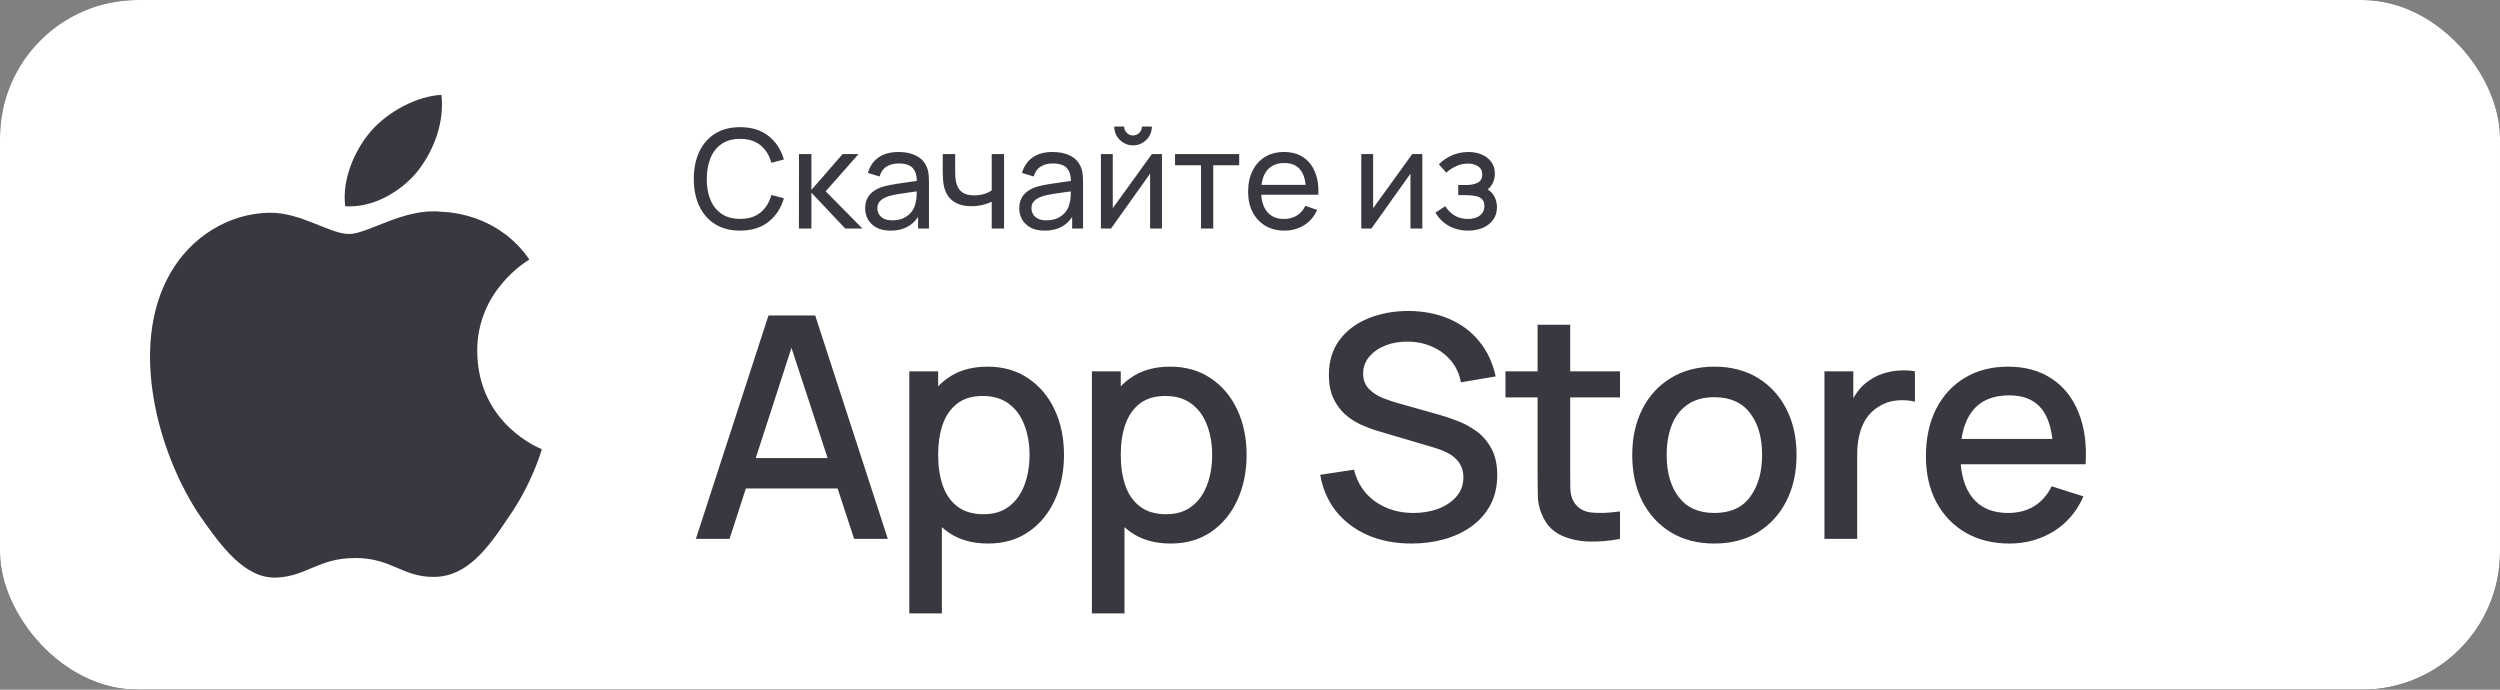
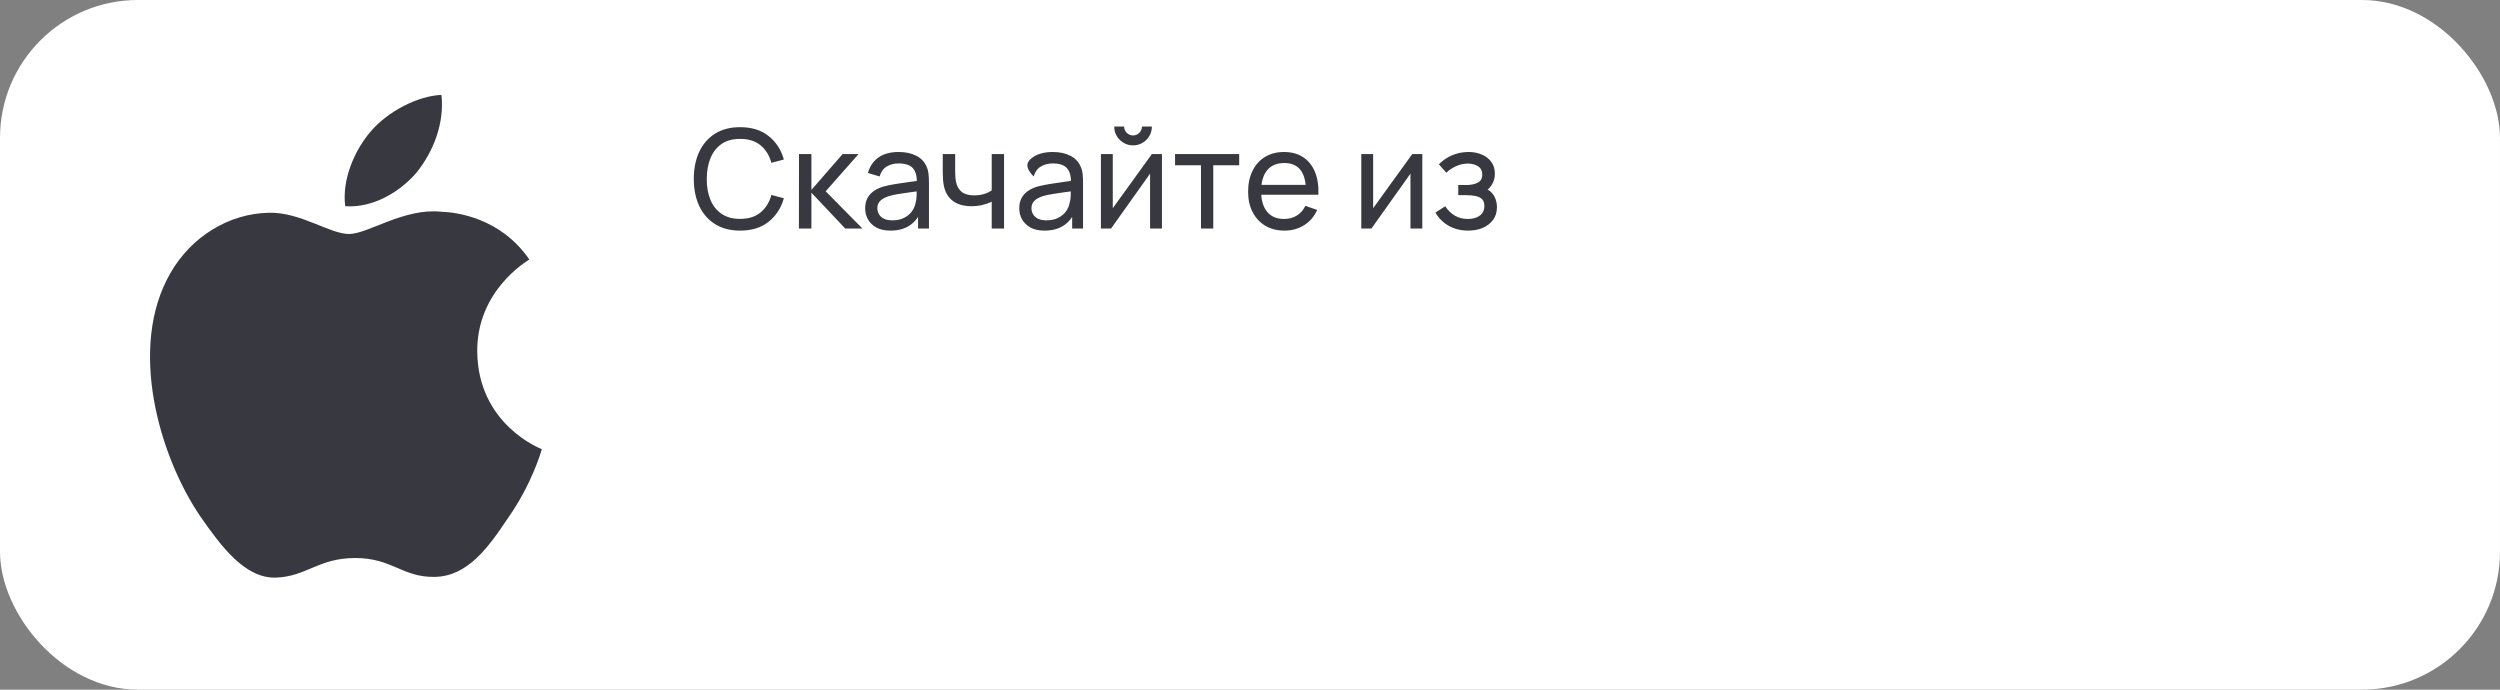
<svg xmlns="http://www.w3.org/2000/svg" width="290" height="80" viewBox="0 0 290 80" fill="none">
  <rect x="0" y="0" width="290" height="80" fill="#808080" stroke="none" />
-   <rect width="290" height="80" rx="16" fill="#15151F" />
  <rect width="290" height="80" rx="16" fill="white" />
  <g opacity="0.85">
    <path d="M55.361 40.787C55.297 33.712 61.139 30.27 61.406 30.11C58.098 25.274 52.97 24.613 51.168 24.561C46.861 24.106 42.683 27.144 40.489 27.144C38.252 27.144 34.873 24.605 31.232 24.679C26.546 24.752 22.163 27.471 19.759 31.695C14.797 40.306 18.497 52.961 23.251 59.922C25.629 63.331 28.407 67.137 32.044 67.003C35.602 66.856 36.931 64.729 41.225 64.729C45.479 64.729 46.727 67.003 50.437 66.918C54.255 66.856 56.659 63.493 58.954 60.053C61.702 56.146 62.805 52.298 62.849 52.1C62.759 52.07 55.433 49.267 55.361 40.787Z" fill="#15151F" />
    <path d="M48.348 19.982C50.262 17.583 51.571 14.319 51.208 11.007C48.438 11.13 44.974 12.927 42.979 15.274C41.215 17.342 39.638 20.731 40.045 23.918C43.157 24.151 46.351 22.344 48.348 19.982Z" fill="#15151F" />
  </g>
  <g opacity="0.85">
-     <path d="M85.856 26.751C84.709 26.751 83.736 26.498 82.936 25.991C82.136 25.485 81.525 24.781 81.104 23.879C80.688 22.978 80.48 21.935 80.48 20.751C80.48 19.567 80.688 18.525 81.104 17.623C81.525 16.722 82.136 16.018 82.936 15.511C83.736 15.005 84.709 14.751 85.856 14.751C87.189 14.751 88.285 15.09 89.144 15.767C90.008 16.445 90.603 17.357 90.928 18.503L89.48 18.887C89.245 18.029 88.827 17.351 88.224 16.855C87.621 16.359 86.832 16.111 85.856 16.111C84.997 16.111 84.283 16.306 83.712 16.695C83.141 17.085 82.712 17.629 82.424 18.327C82.136 19.021 81.989 19.829 81.984 20.751C81.979 21.669 82.12 22.477 82.408 23.175C82.696 23.869 83.128 24.413 83.704 24.807C84.28 25.197 84.997 25.391 85.856 25.391C86.832 25.391 87.621 25.143 88.224 24.647C88.827 24.146 89.245 23.469 89.48 22.615L90.928 22.999C90.603 24.141 90.008 25.053 89.144 25.735C88.285 26.413 87.189 26.751 85.856 26.751ZM92.674 26.511L92.683 17.871H94.123V22.031L97.746 17.871H99.594L95.778 22.191L100.043 26.511H98.05L94.123 22.351V26.511H92.674ZM103.295 26.751C102.649 26.751 102.108 26.634 101.671 26.399C101.239 26.159 100.911 25.845 100.687 25.455C100.468 25.066 100.359 24.639 100.359 24.175C100.359 23.722 100.444 23.33 100.615 22.999C100.791 22.663 101.036 22.386 101.351 22.167C101.665 21.943 102.041 21.767 102.479 21.639C102.889 21.527 103.348 21.431 103.855 21.351C104.367 21.266 104.884 21.189 105.407 21.119C105.929 21.05 106.417 20.983 106.871 20.919L106.359 21.215C106.375 20.447 106.22 19.879 105.895 19.511C105.575 19.143 105.02 18.959 104.231 18.959C103.708 18.959 103.249 19.079 102.855 19.319C102.465 19.554 102.191 19.938 102.031 20.471L100.679 20.063C100.887 19.306 101.289 18.711 101.887 18.279C102.484 17.847 103.271 17.631 104.247 17.631C105.031 17.631 105.703 17.773 106.263 18.055C106.828 18.333 107.233 18.754 107.479 19.319C107.601 19.586 107.679 19.877 107.711 20.191C107.743 20.501 107.759 20.826 107.759 21.167V26.511H106.495V24.439L106.791 24.631C106.465 25.33 106.009 25.858 105.423 26.215C104.841 26.573 104.132 26.751 103.295 26.751ZM103.511 25.559C104.023 25.559 104.465 25.469 104.839 25.287C105.217 25.101 105.521 24.858 105.751 24.559C105.98 24.255 106.129 23.925 106.199 23.567C106.279 23.301 106.321 23.005 106.327 22.679C106.337 22.349 106.343 22.095 106.343 21.919L106.839 22.135C106.375 22.199 105.919 22.261 105.471 22.319C105.023 22.378 104.599 22.442 104.199 22.511C103.799 22.575 103.439 22.653 103.119 22.743C102.884 22.818 102.663 22.914 102.455 23.031C102.252 23.149 102.087 23.301 101.959 23.487C101.836 23.669 101.775 23.895 101.775 24.167C101.775 24.402 101.833 24.626 101.951 24.839C102.073 25.053 102.26 25.226 102.511 25.359C102.767 25.493 103.1 25.559 103.511 25.559ZM115.039 26.511V23.399C114.751 23.543 114.401 23.666 113.991 23.767C113.585 23.869 113.151 23.919 112.687 23.919C111.807 23.919 111.097 23.722 110.559 23.327C110.02 22.933 109.668 22.365 109.503 21.623C109.455 21.399 109.42 21.167 109.399 20.927C109.383 20.687 109.372 20.469 109.367 20.271C109.361 20.074 109.359 19.93 109.359 19.839V17.871H110.799V19.839C110.799 19.994 110.804 20.186 110.815 20.415C110.825 20.639 110.852 20.858 110.895 21.071C111.001 21.599 111.223 21.997 111.559 22.263C111.9 22.53 112.38 22.663 112.999 22.663C113.415 22.663 113.799 22.61 114.151 22.503C114.503 22.397 114.799 22.255 115.039 22.079V17.871H116.471V26.511H115.039ZM121.17 26.751C120.524 26.751 119.983 26.634 119.546 26.399C119.114 26.159 118.786 25.845 118.562 25.455C118.343 25.066 118.234 24.639 118.234 24.175C118.234 23.722 118.319 23.33 118.49 22.999C118.666 22.663 118.911 22.386 119.226 22.167C119.54 21.943 119.916 21.767 120.354 21.639C120.764 21.527 121.223 21.431 121.73 21.351C122.242 21.266 122.759 21.189 123.282 21.119C123.804 21.05 124.292 20.983 124.746 20.919L124.234 21.215C124.25 20.447 124.095 19.879 123.77 19.511C123.45 19.143 122.895 18.959 122.106 18.959C121.583 18.959 121.124 19.079 120.73 19.319C120.34 19.554 120.066 19.938 119.906 20.471L118.554 20.063C118.762 19.306 119.164 18.711 119.762 18.279C120.359 17.847 121.146 17.631 122.122 17.631C122.906 17.631 123.578 17.773 124.138 18.055C124.703 18.333 125.108 18.754 125.354 19.319C125.476 19.586 125.554 19.877 125.586 20.191C125.618 20.501 125.634 20.826 125.634 21.167V26.511H124.37V24.439L124.666 24.631C124.34 25.33 123.884 25.858 123.298 26.215C122.716 26.573 122.007 26.751 121.17 26.751ZM121.386 25.559C121.898 25.559 122.34 25.469 122.714 25.287C123.092 25.101 123.396 24.858 123.626 24.559C123.855 24.255 124.004 23.925 124.074 23.567C124.154 23.301 124.196 23.005 124.202 22.679C124.212 22.349 124.218 22.095 124.218 21.919L124.714 22.135C124.25 22.199 123.794 22.261 123.346 22.319C122.898 22.378 122.474 22.442 122.074 22.511C121.674 22.575 121.314 22.653 120.994 22.743C120.759 22.818 120.538 22.914 120.33 23.031C120.127 23.149 119.962 23.301 119.834 23.487C119.711 23.669 119.65 23.895 119.65 24.167C119.65 24.402 119.708 24.626 119.826 24.839C119.948 25.053 120.135 25.226 120.386 25.359C120.642 25.493 120.975 25.559 121.386 25.559ZM131.434 16.863C131.034 16.863 130.668 16.765 130.338 16.567C130.007 16.37 129.743 16.109 129.546 15.783C129.348 15.453 129.25 15.085 129.25 14.679H130.402C130.402 14.962 130.503 15.205 130.706 15.407C130.908 15.61 131.151 15.711 131.434 15.711C131.722 15.711 131.964 15.61 132.162 15.407C132.364 15.205 132.466 14.962 132.466 14.679H133.618C133.618 15.085 133.519 15.453 133.322 15.783C133.13 16.109 132.866 16.37 132.53 16.567C132.199 16.765 131.834 16.863 131.434 16.863ZM134.786 17.871V26.511H133.41V20.143L128.882 26.511H127.706V17.871H129.082V24.151L133.618 17.871H134.786ZM139.314 26.511V19.167H136.306V17.871H143.746V19.167H140.738V26.511H139.314ZM149.005 26.751C148.157 26.751 147.415 26.565 146.781 26.191C146.151 25.813 145.661 25.287 145.309 24.615C144.957 23.938 144.781 23.149 144.781 22.247C144.781 21.303 144.954 20.487 145.301 19.799C145.647 19.106 146.13 18.573 146.749 18.199C147.373 17.821 148.103 17.631 148.941 17.631C149.81 17.631 150.549 17.831 151.157 18.231C151.77 18.631 152.229 19.202 152.533 19.943C152.842 20.685 152.975 21.567 152.933 22.591H151.493V22.079C151.477 21.018 151.261 20.226 150.845 19.703C150.429 19.175 149.81 18.911 148.989 18.911C148.109 18.911 147.439 19.194 146.981 19.759C146.522 20.325 146.293 21.135 146.293 22.191C146.293 23.21 146.522 23.999 146.981 24.559C147.439 25.119 148.093 25.399 148.941 25.399C149.511 25.399 150.007 25.269 150.429 25.007C150.85 24.746 151.181 24.37 151.421 23.879L152.789 24.351C152.453 25.114 151.946 25.706 151.269 26.127C150.597 26.543 149.842 26.751 149.005 26.751ZM145.813 22.591V21.447H152.197V22.591H145.813ZM164.989 17.871V26.511H163.613V20.143L159.085 26.511H157.909V17.871H159.285V24.151L163.821 17.871H164.989ZM170.325 26.751C169.472 26.751 168.717 26.567 168.061 26.199C167.405 25.826 166.888 25.314 166.509 24.663L167.645 23.927C167.96 24.402 168.336 24.767 168.773 25.023C169.211 25.274 169.709 25.399 170.269 25.399C170.856 25.399 171.323 25.266 171.669 24.999C172.016 24.727 172.189 24.362 172.189 23.903C172.189 23.562 172.104 23.301 171.933 23.119C171.763 22.938 171.517 22.813 171.197 22.743C170.877 22.674 170.496 22.639 170.053 22.639H169.157V21.463H170.045C170.605 21.463 171.061 21.373 171.413 21.191C171.765 21.01 171.941 20.701 171.941 20.263C171.941 19.815 171.776 19.49 171.445 19.287C171.12 19.079 170.731 18.975 170.277 18.975C169.797 18.975 169.339 19.077 168.901 19.279C168.464 19.477 168.088 19.727 167.773 20.031L166.909 19.063C167.357 18.605 167.872 18.253 168.453 18.007C169.04 17.757 169.677 17.631 170.365 17.631C170.92 17.631 171.427 17.73 171.885 17.927C172.349 18.119 172.717 18.405 172.989 18.783C173.267 19.157 173.405 19.613 173.405 20.151C173.405 20.61 173.299 21.018 173.085 21.375C172.872 21.733 172.557 22.045 172.141 22.311L172.085 21.807C172.437 21.893 172.728 22.05 172.957 22.279C173.192 22.503 173.365 22.77 173.477 23.079C173.589 23.389 173.645 23.711 173.645 24.047C173.645 24.613 173.496 25.098 173.197 25.503C172.904 25.903 172.507 26.213 172.005 26.431C171.504 26.645 170.944 26.751 170.325 26.751Z" fill="#15151F" />
-     <path d="M80.72 62.511L89.144 36.591H94.562L102.986 62.511H99.08L91.322 38.859H92.294L84.626 62.511H80.72ZM85.094 56.661V53.133H98.63V56.661H85.094ZM114.621 63.051C112.761 63.051 111.201 62.601 109.941 61.701C108.681 60.789 107.727 59.559 107.079 58.011C106.431 56.463 106.107 54.717 106.107 52.773C106.107 50.829 106.425 49.083 107.061 47.535C107.709 45.987 108.657 44.769 109.905 43.881C111.165 42.981 112.713 42.531 114.549 42.531C116.373 42.531 117.945 42.981 119.265 43.881C120.597 44.769 121.623 45.987 122.343 47.535C123.063 49.071 123.423 50.817 123.423 52.773C123.423 54.717 123.063 56.469 122.343 58.029C121.635 59.577 120.621 60.801 119.301 61.701C117.993 62.601 116.433 63.051 114.621 63.051ZM105.477 71.151V43.071H108.825V57.057H109.257V71.151H105.477ZM114.099 59.649C115.299 59.649 116.289 59.343 117.069 58.731C117.861 58.119 118.449 57.297 118.833 56.265C119.229 55.221 119.427 54.057 119.427 52.773C119.427 51.501 119.229 50.349 118.833 49.317C118.449 48.285 117.855 47.463 117.051 46.851C116.247 46.239 115.221 45.933 113.973 45.933C112.797 45.933 111.825 46.221 111.057 46.797C110.301 47.373 109.737 48.177 109.365 49.209C109.005 50.241 108.825 51.429 108.825 52.773C108.825 54.117 109.005 55.305 109.365 56.337C109.725 57.369 110.295 58.179 111.075 58.767C111.855 59.355 112.863 59.649 114.099 59.649ZM135.804 63.051C133.944 63.051 132.384 62.601 131.124 61.701C129.864 60.789 128.91 59.559 128.262 58.011C127.614 56.463 127.29 54.717 127.29 52.773C127.29 50.829 127.608 49.083 128.244 47.535C128.892 45.987 129.84 44.769 131.088 43.881C132.348 42.981 133.896 42.531 135.732 42.531C137.556 42.531 139.128 42.981 140.448 43.881C141.78 44.769 142.806 45.987 143.526 47.535C144.246 49.071 144.606 50.817 144.606 52.773C144.606 54.717 144.246 56.469 143.526 58.029C142.818 59.577 141.804 60.801 140.484 61.701C139.176 62.601 137.616 63.051 135.804 63.051ZM126.66 71.151V43.071H130.008V57.057H130.44V71.151H126.66ZM135.282 59.649C136.482 59.649 137.472 59.343 138.252 58.731C139.044 58.119 139.632 57.297 140.016 56.265C140.412 55.221 140.61 54.057 140.61 52.773C140.61 51.501 140.412 50.349 140.016 49.317C139.632 48.285 139.038 47.463 138.234 46.851C137.43 46.239 136.404 45.933 135.156 45.933C133.98 45.933 133.008 46.221 132.24 46.797C131.484 47.373 130.92 48.177 130.548 49.209C130.188 50.241 130.008 51.429 130.008 52.773C130.008 54.117 130.188 55.305 130.548 56.337C130.908 57.369 131.478 58.179 132.258 58.767C133.038 59.355 134.046 59.649 135.282 59.649ZM163.743 63.051C161.883 63.051 160.203 62.733 158.703 62.097C157.215 61.449 155.985 60.531 155.013 59.343C154.053 58.143 153.429 56.721 153.141 55.077L157.065 54.483C157.461 56.067 158.289 57.303 159.549 58.191C160.809 59.067 162.279 59.505 163.959 59.505C165.003 59.505 165.963 59.343 166.839 59.019C167.715 58.683 168.417 58.209 168.945 57.597C169.485 56.973 169.755 56.229 169.755 55.365C169.755 54.897 169.671 54.483 169.503 54.123C169.347 53.763 169.125 53.451 168.837 53.187C168.561 52.911 168.219 52.677 167.811 52.485C167.415 52.281 166.977 52.107 166.497 51.963L159.855 50.001C159.207 49.809 158.547 49.563 157.875 49.263C157.203 48.951 156.585 48.549 156.021 48.057C155.469 47.553 155.019 46.935 154.671 46.203C154.323 45.459 154.149 44.559 154.149 43.503C154.149 41.907 154.557 40.557 155.373 39.453C156.201 38.337 157.317 37.497 158.721 36.933C160.125 36.357 161.697 36.069 163.437 36.069C165.189 36.093 166.755 36.405 168.135 37.005C169.527 37.605 170.679 38.469 171.591 39.597C172.515 40.713 173.151 42.069 173.499 43.665L169.467 44.349C169.287 43.377 168.903 42.543 168.315 41.847C167.727 41.139 167.007 40.599 166.155 40.227C165.303 39.843 164.379 39.645 163.383 39.633C162.423 39.609 161.541 39.753 160.737 40.065C159.945 40.377 159.309 40.815 158.829 41.379C158.361 41.943 158.127 42.591 158.127 43.323C158.127 44.043 158.337 44.625 158.757 45.069C159.177 45.513 159.693 45.867 160.305 46.131C160.929 46.383 161.547 46.593 162.159 46.761L166.947 48.111C167.547 48.279 168.225 48.507 168.981 48.795C169.749 49.071 170.487 49.461 171.195 49.965C171.915 50.469 172.509 51.141 172.977 51.981C173.445 52.809 173.679 53.853 173.679 55.113C173.679 56.421 173.415 57.573 172.887 58.569C172.359 59.553 171.633 60.381 170.709 61.053C169.797 61.713 168.741 62.211 167.541 62.547C166.341 62.883 165.075 63.051 163.743 63.051ZM187.919 62.511C186.695 62.751 185.495 62.853 184.319 62.817C183.143 62.781 182.093 62.553 181.169 62.133C180.245 61.713 179.549 61.053 179.081 60.153C178.661 59.349 178.433 58.533 178.397 57.705C178.373 56.865 178.361 55.917 178.361 54.861V37.671H182.141V54.681C182.141 55.461 182.147 56.139 182.159 56.715C182.183 57.291 182.309 57.777 182.537 58.173C182.969 58.917 183.653 59.343 184.589 59.451C185.537 59.547 186.647 59.505 187.919 59.325V62.511ZM174.635 46.095V43.071H187.919V46.095H174.635ZM198.861 63.051C196.917 63.051 195.231 62.613 193.803 61.737C192.375 60.861 191.271 59.655 190.491 58.119C189.723 56.571 189.339 54.789 189.339 52.773C189.339 50.745 189.735 48.963 190.527 47.427C191.319 45.879 192.429 44.679 193.857 43.827C195.285 42.963 196.953 42.531 198.861 42.531C200.805 42.531 202.491 42.969 203.919 43.845C205.347 44.721 206.451 45.927 207.231 47.463C208.011 48.999 208.401 50.769 208.401 52.773C208.401 54.801 208.005 56.589 207.213 58.137C206.433 59.673 205.329 60.879 203.901 61.755C202.473 62.619 200.793 63.051 198.861 63.051ZM198.861 59.505C200.721 59.505 202.107 58.881 203.019 57.633C203.943 56.373 204.405 54.753 204.405 52.773C204.405 50.745 203.937 49.125 203.001 47.913C202.077 46.689 200.697 46.077 198.861 46.077C197.601 46.077 196.563 46.365 195.747 46.941C194.931 47.505 194.325 48.291 193.929 49.299C193.533 50.295 193.335 51.453 193.335 52.773C193.335 54.813 193.803 56.445 194.739 57.669C195.675 58.893 197.049 59.505 198.861 59.505ZM211.636 62.511V43.071H214.984V47.787L214.516 47.175C214.756 46.551 215.068 45.981 215.452 45.465C215.836 44.937 216.28 44.505 216.784 44.169C217.276 43.809 217.822 43.533 218.422 43.341C219.034 43.137 219.658 43.017 220.294 42.981C220.93 42.933 221.542 42.963 222.13 43.071V46.599C221.494 46.431 220.786 46.383 220.006 46.455C219.238 46.527 218.53 46.773 217.882 47.193C217.27 47.589 216.784 48.069 216.424 48.633C216.076 49.197 215.824 49.827 215.668 50.523C215.512 51.207 215.434 51.933 215.434 52.701V62.511H211.636ZM233.109 63.051C231.177 63.051 229.479 62.631 228.015 61.791C226.563 60.939 225.429 59.757 224.613 58.245C223.809 56.721 223.407 54.957 223.407 52.953C223.407 50.829 223.803 48.987 224.595 47.427C225.399 45.867 226.515 44.661 227.943 43.809C229.371 42.957 231.033 42.531 232.929 42.531C234.909 42.531 236.595 42.993 237.987 43.917C239.379 44.829 240.417 46.131 241.101 47.823C241.797 49.515 242.073 51.525 241.929 53.853H238.167V52.485C238.143 50.229 237.711 48.561 236.871 47.481C236.043 46.401 234.777 45.861 233.073 45.861C231.189 45.861 229.773 46.455 228.825 47.643C227.877 48.831 227.403 50.547 227.403 52.791C227.403 54.927 227.877 56.583 228.825 57.759C229.773 58.923 231.141 59.505 232.929 59.505C234.105 59.505 235.119 59.241 235.971 58.713C236.835 58.173 237.507 57.405 237.987 56.409L241.677 57.579C240.921 59.319 239.775 60.669 238.239 61.629C236.703 62.577 234.993 63.051 233.109 63.051ZM226.179 53.853V50.919H240.057V53.853H226.179Z" fill="#15151F" />
+     <path d="M85.856 26.751C84.709 26.751 83.736 26.498 82.936 25.991C82.136 25.485 81.525 24.781 81.104 23.879C80.688 22.978 80.48 21.935 80.48 20.751C80.48 19.567 80.688 18.525 81.104 17.623C81.525 16.722 82.136 16.018 82.936 15.511C83.736 15.005 84.709 14.751 85.856 14.751C87.189 14.751 88.285 15.09 89.144 15.767C90.008 16.445 90.603 17.357 90.928 18.503L89.48 18.887C89.245 18.029 88.827 17.351 88.224 16.855C87.621 16.359 86.832 16.111 85.856 16.111C84.997 16.111 84.283 16.306 83.712 16.695C83.141 17.085 82.712 17.629 82.424 18.327C82.136 19.021 81.989 19.829 81.984 20.751C81.979 21.669 82.12 22.477 82.408 23.175C82.696 23.869 83.128 24.413 83.704 24.807C84.28 25.197 84.997 25.391 85.856 25.391C86.832 25.391 87.621 25.143 88.224 24.647C88.827 24.146 89.245 23.469 89.48 22.615L90.928 22.999C90.603 24.141 90.008 25.053 89.144 25.735C88.285 26.413 87.189 26.751 85.856 26.751ZM92.674 26.511L92.683 17.871H94.123V22.031L97.746 17.871H99.594L95.778 22.191L100.043 26.511H98.05L94.123 22.351V26.511H92.674ZM103.295 26.751C102.649 26.751 102.108 26.634 101.671 26.399C101.239 26.159 100.911 25.845 100.687 25.455C100.468 25.066 100.359 24.639 100.359 24.175C100.359 23.722 100.444 23.33 100.615 22.999C100.791 22.663 101.036 22.386 101.351 22.167C101.665 21.943 102.041 21.767 102.479 21.639C102.889 21.527 103.348 21.431 103.855 21.351C104.367 21.266 104.884 21.189 105.407 21.119C105.929 21.05 106.417 20.983 106.871 20.919L106.359 21.215C106.375 20.447 106.22 19.879 105.895 19.511C105.575 19.143 105.02 18.959 104.231 18.959C103.708 18.959 103.249 19.079 102.855 19.319C102.465 19.554 102.191 19.938 102.031 20.471L100.679 20.063C100.887 19.306 101.289 18.711 101.887 18.279C102.484 17.847 103.271 17.631 104.247 17.631C105.031 17.631 105.703 17.773 106.263 18.055C106.828 18.333 107.233 18.754 107.479 19.319C107.601 19.586 107.679 19.877 107.711 20.191C107.743 20.501 107.759 20.826 107.759 21.167V26.511H106.495V24.439L106.791 24.631C106.465 25.33 106.009 25.858 105.423 26.215C104.841 26.573 104.132 26.751 103.295 26.751ZM103.511 25.559C104.023 25.559 104.465 25.469 104.839 25.287C105.217 25.101 105.521 24.858 105.751 24.559C105.98 24.255 106.129 23.925 106.199 23.567C106.279 23.301 106.321 23.005 106.327 22.679C106.337 22.349 106.343 22.095 106.343 21.919L106.839 22.135C106.375 22.199 105.919 22.261 105.471 22.319C105.023 22.378 104.599 22.442 104.199 22.511C103.799 22.575 103.439 22.653 103.119 22.743C102.884 22.818 102.663 22.914 102.455 23.031C102.252 23.149 102.087 23.301 101.959 23.487C101.836 23.669 101.775 23.895 101.775 24.167C101.775 24.402 101.833 24.626 101.951 24.839C102.073 25.053 102.26 25.226 102.511 25.359C102.767 25.493 103.1 25.559 103.511 25.559ZM115.039 26.511V23.399C114.751 23.543 114.401 23.666 113.991 23.767C113.585 23.869 113.151 23.919 112.687 23.919C111.807 23.919 111.097 23.722 110.559 23.327C110.02 22.933 109.668 22.365 109.503 21.623C109.455 21.399 109.42 21.167 109.399 20.927C109.383 20.687 109.372 20.469 109.367 20.271C109.361 20.074 109.359 19.93 109.359 19.839V17.871H110.799V19.839C110.799 19.994 110.804 20.186 110.815 20.415C110.825 20.639 110.852 20.858 110.895 21.071C111.001 21.599 111.223 21.997 111.559 22.263C111.9 22.53 112.38 22.663 112.999 22.663C113.415 22.663 113.799 22.61 114.151 22.503C114.503 22.397 114.799 22.255 115.039 22.079V17.871H116.471V26.511H115.039ZM121.17 26.751C120.524 26.751 119.983 26.634 119.546 26.399C119.114 26.159 118.786 25.845 118.562 25.455C118.343 25.066 118.234 24.639 118.234 24.175C118.234 23.722 118.319 23.33 118.49 22.999C118.666 22.663 118.911 22.386 119.226 22.167C119.54 21.943 119.916 21.767 120.354 21.639C120.764 21.527 121.223 21.431 121.73 21.351C122.242 21.266 122.759 21.189 123.282 21.119C123.804 21.05 124.292 20.983 124.746 20.919L124.234 21.215C124.25 20.447 124.095 19.879 123.77 19.511C123.45 19.143 122.895 18.959 122.106 18.959C121.583 18.959 121.124 19.079 120.73 19.319C120.34 19.554 120.066 19.938 119.906 20.471C118.762 19.306 119.164 18.711 119.762 18.279C120.359 17.847 121.146 17.631 122.122 17.631C122.906 17.631 123.578 17.773 124.138 18.055C124.703 18.333 125.108 18.754 125.354 19.319C125.476 19.586 125.554 19.877 125.586 20.191C125.618 20.501 125.634 20.826 125.634 21.167V26.511H124.37V24.439L124.666 24.631C124.34 25.33 123.884 25.858 123.298 26.215C122.716 26.573 122.007 26.751 121.17 26.751ZM121.386 25.559C121.898 25.559 122.34 25.469 122.714 25.287C123.092 25.101 123.396 24.858 123.626 24.559C123.855 24.255 124.004 23.925 124.074 23.567C124.154 23.301 124.196 23.005 124.202 22.679C124.212 22.349 124.218 22.095 124.218 21.919L124.714 22.135C124.25 22.199 123.794 22.261 123.346 22.319C122.898 22.378 122.474 22.442 122.074 22.511C121.674 22.575 121.314 22.653 120.994 22.743C120.759 22.818 120.538 22.914 120.33 23.031C120.127 23.149 119.962 23.301 119.834 23.487C119.711 23.669 119.65 23.895 119.65 24.167C119.65 24.402 119.708 24.626 119.826 24.839C119.948 25.053 120.135 25.226 120.386 25.359C120.642 25.493 120.975 25.559 121.386 25.559ZM131.434 16.863C131.034 16.863 130.668 16.765 130.338 16.567C130.007 16.37 129.743 16.109 129.546 15.783C129.348 15.453 129.25 15.085 129.25 14.679H130.402C130.402 14.962 130.503 15.205 130.706 15.407C130.908 15.61 131.151 15.711 131.434 15.711C131.722 15.711 131.964 15.61 132.162 15.407C132.364 15.205 132.466 14.962 132.466 14.679H133.618C133.618 15.085 133.519 15.453 133.322 15.783C133.13 16.109 132.866 16.37 132.53 16.567C132.199 16.765 131.834 16.863 131.434 16.863ZM134.786 17.871V26.511H133.41V20.143L128.882 26.511H127.706V17.871H129.082V24.151L133.618 17.871H134.786ZM139.314 26.511V19.167H136.306V17.871H143.746V19.167H140.738V26.511H139.314ZM149.005 26.751C148.157 26.751 147.415 26.565 146.781 26.191C146.151 25.813 145.661 25.287 145.309 24.615C144.957 23.938 144.781 23.149 144.781 22.247C144.781 21.303 144.954 20.487 145.301 19.799C145.647 19.106 146.13 18.573 146.749 18.199C147.373 17.821 148.103 17.631 148.941 17.631C149.81 17.631 150.549 17.831 151.157 18.231C151.77 18.631 152.229 19.202 152.533 19.943C152.842 20.685 152.975 21.567 152.933 22.591H151.493V22.079C151.477 21.018 151.261 20.226 150.845 19.703C150.429 19.175 149.81 18.911 148.989 18.911C148.109 18.911 147.439 19.194 146.981 19.759C146.522 20.325 146.293 21.135 146.293 22.191C146.293 23.21 146.522 23.999 146.981 24.559C147.439 25.119 148.093 25.399 148.941 25.399C149.511 25.399 150.007 25.269 150.429 25.007C150.85 24.746 151.181 24.37 151.421 23.879L152.789 24.351C152.453 25.114 151.946 25.706 151.269 26.127C150.597 26.543 149.842 26.751 149.005 26.751ZM145.813 22.591V21.447H152.197V22.591H145.813ZM164.989 17.871V26.511H163.613V20.143L159.085 26.511H157.909V17.871H159.285V24.151L163.821 17.871H164.989ZM170.325 26.751C169.472 26.751 168.717 26.567 168.061 26.199C167.405 25.826 166.888 25.314 166.509 24.663L167.645 23.927C167.96 24.402 168.336 24.767 168.773 25.023C169.211 25.274 169.709 25.399 170.269 25.399C170.856 25.399 171.323 25.266 171.669 24.999C172.016 24.727 172.189 24.362 172.189 23.903C172.189 23.562 172.104 23.301 171.933 23.119C171.763 22.938 171.517 22.813 171.197 22.743C170.877 22.674 170.496 22.639 170.053 22.639H169.157V21.463H170.045C170.605 21.463 171.061 21.373 171.413 21.191C171.765 21.01 171.941 20.701 171.941 20.263C171.941 19.815 171.776 19.49 171.445 19.287C171.12 19.079 170.731 18.975 170.277 18.975C169.797 18.975 169.339 19.077 168.901 19.279C168.464 19.477 168.088 19.727 167.773 20.031L166.909 19.063C167.357 18.605 167.872 18.253 168.453 18.007C169.04 17.757 169.677 17.631 170.365 17.631C170.92 17.631 171.427 17.73 171.885 17.927C172.349 18.119 172.717 18.405 172.989 18.783C173.267 19.157 173.405 19.613 173.405 20.151C173.405 20.61 173.299 21.018 173.085 21.375C172.872 21.733 172.557 22.045 172.141 22.311L172.085 21.807C172.437 21.893 172.728 22.05 172.957 22.279C173.192 22.503 173.365 22.77 173.477 23.079C173.589 23.389 173.645 23.711 173.645 24.047C173.645 24.613 173.496 25.098 173.197 25.503C172.904 25.903 172.507 26.213 172.005 26.431C171.504 26.645 170.944 26.751 170.325 26.751Z" fill="#15151F" />
  </g>
</svg>